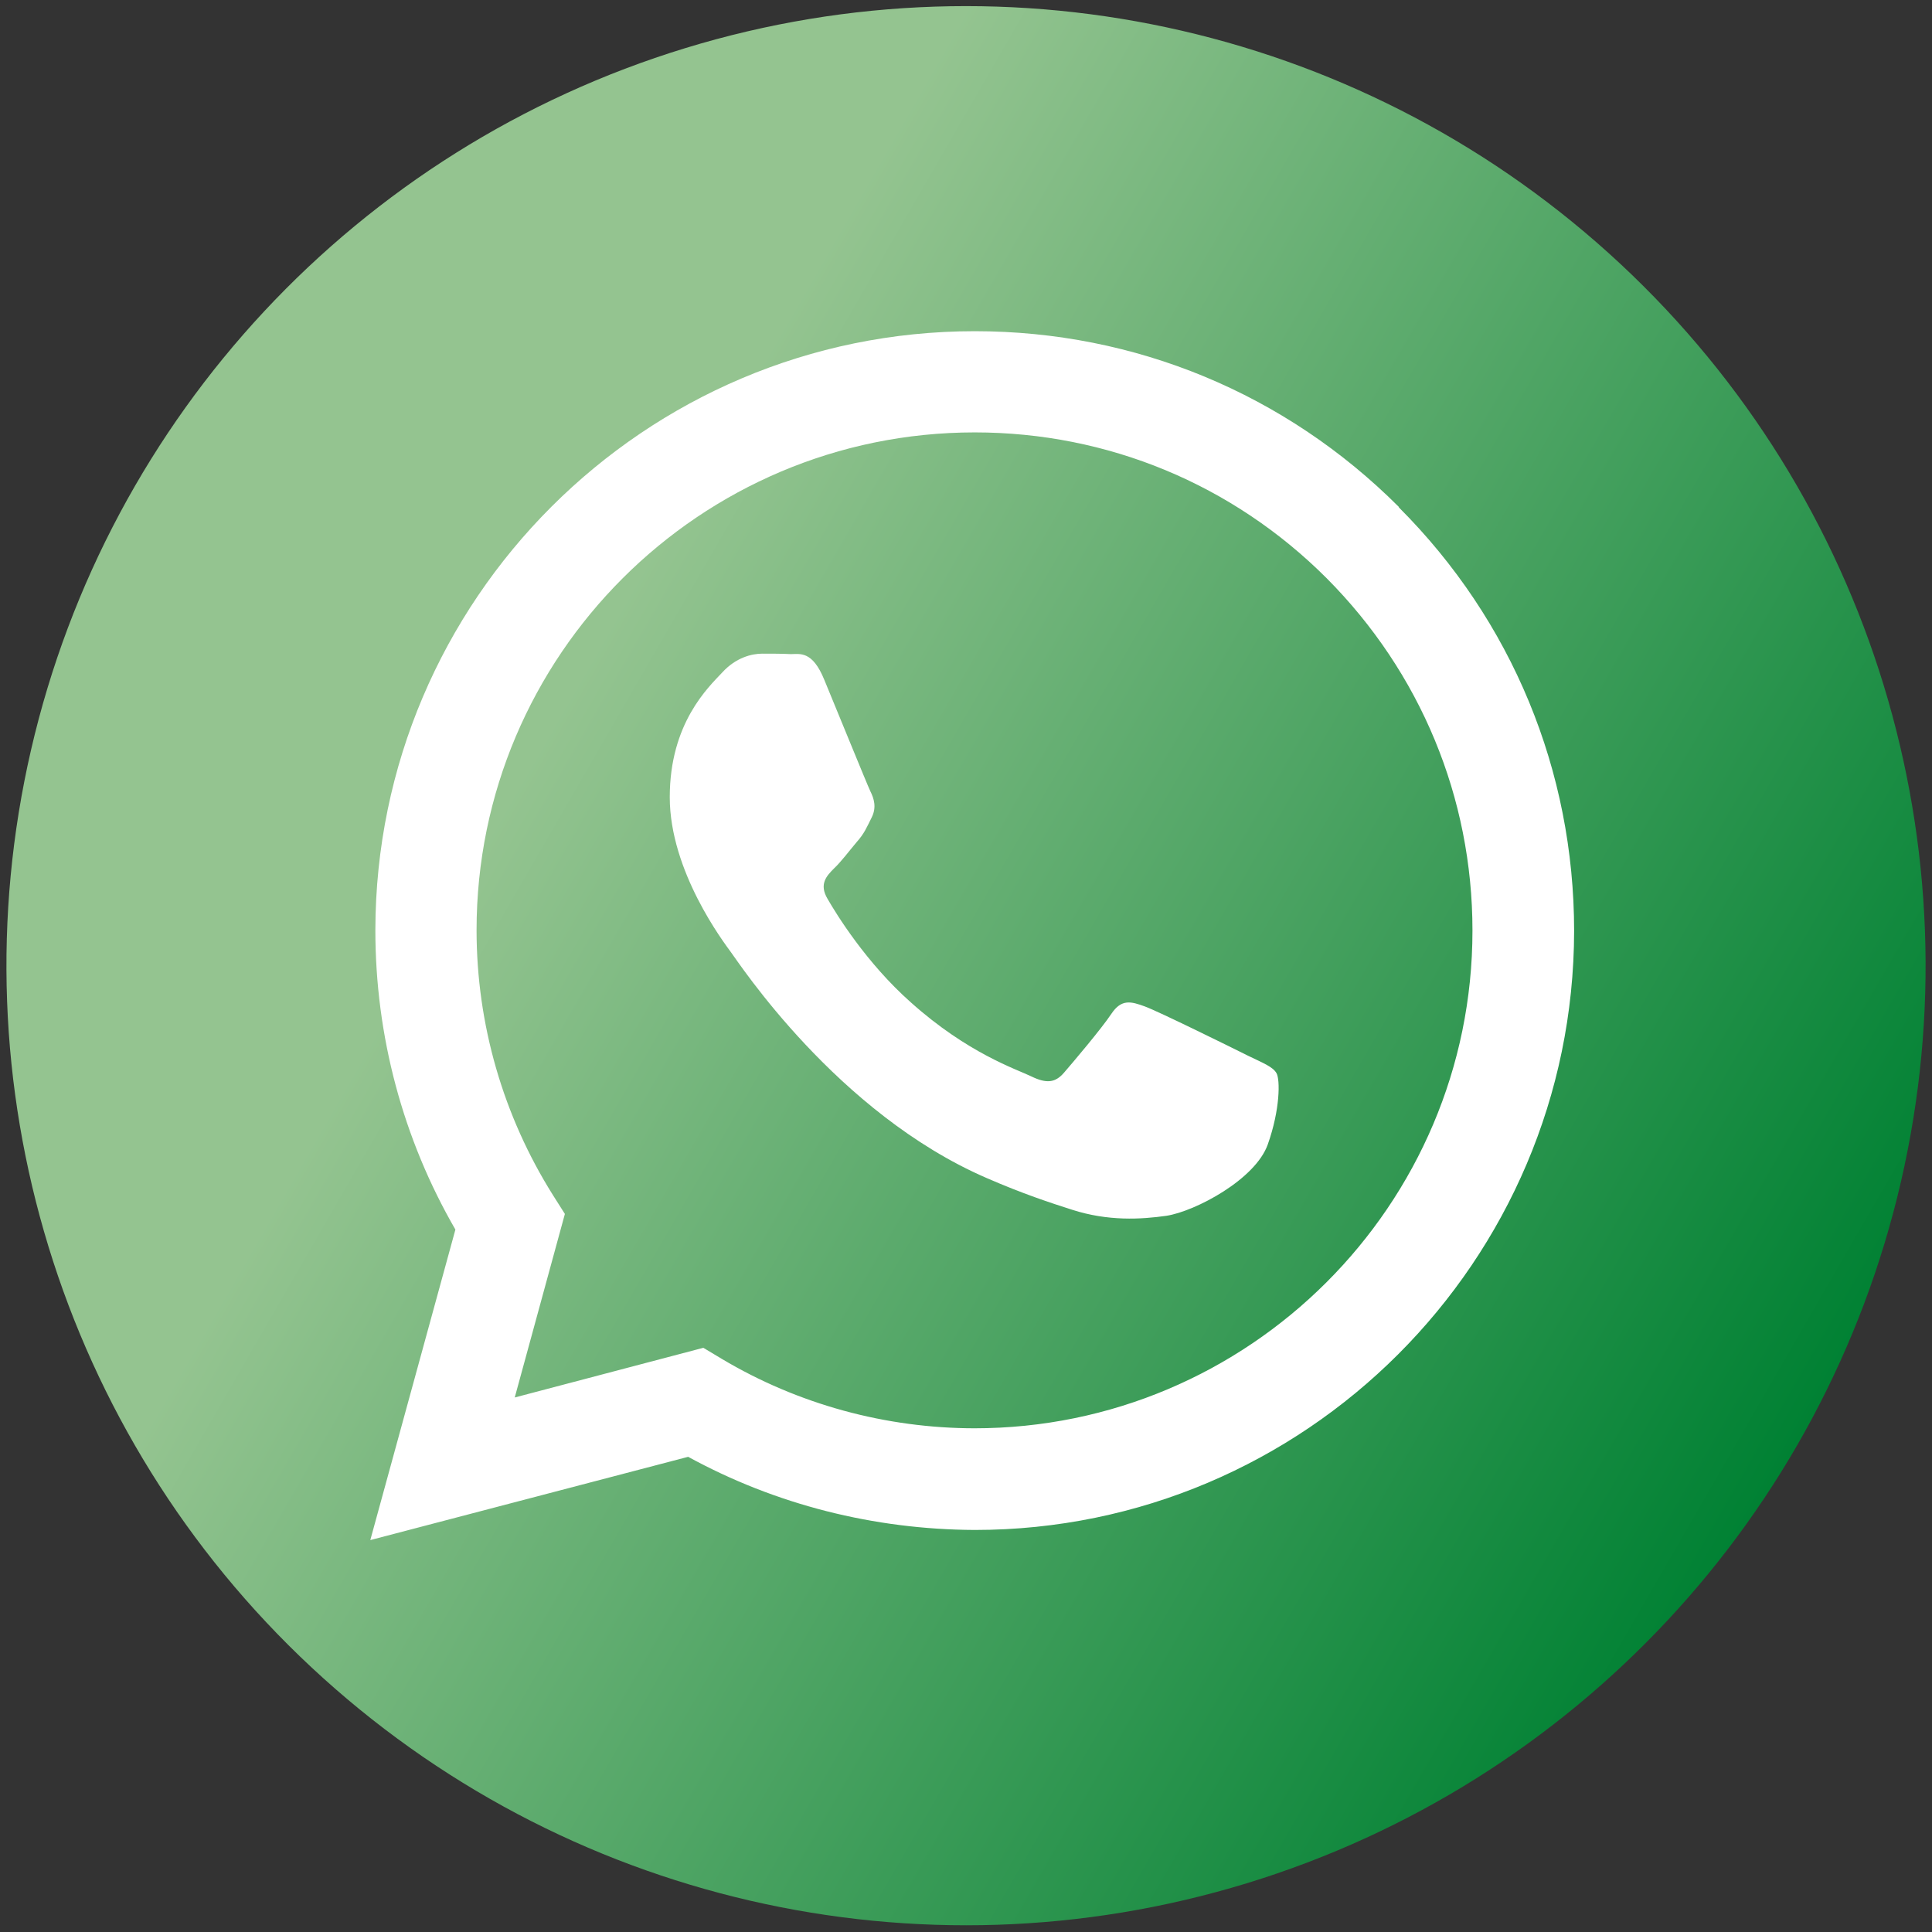
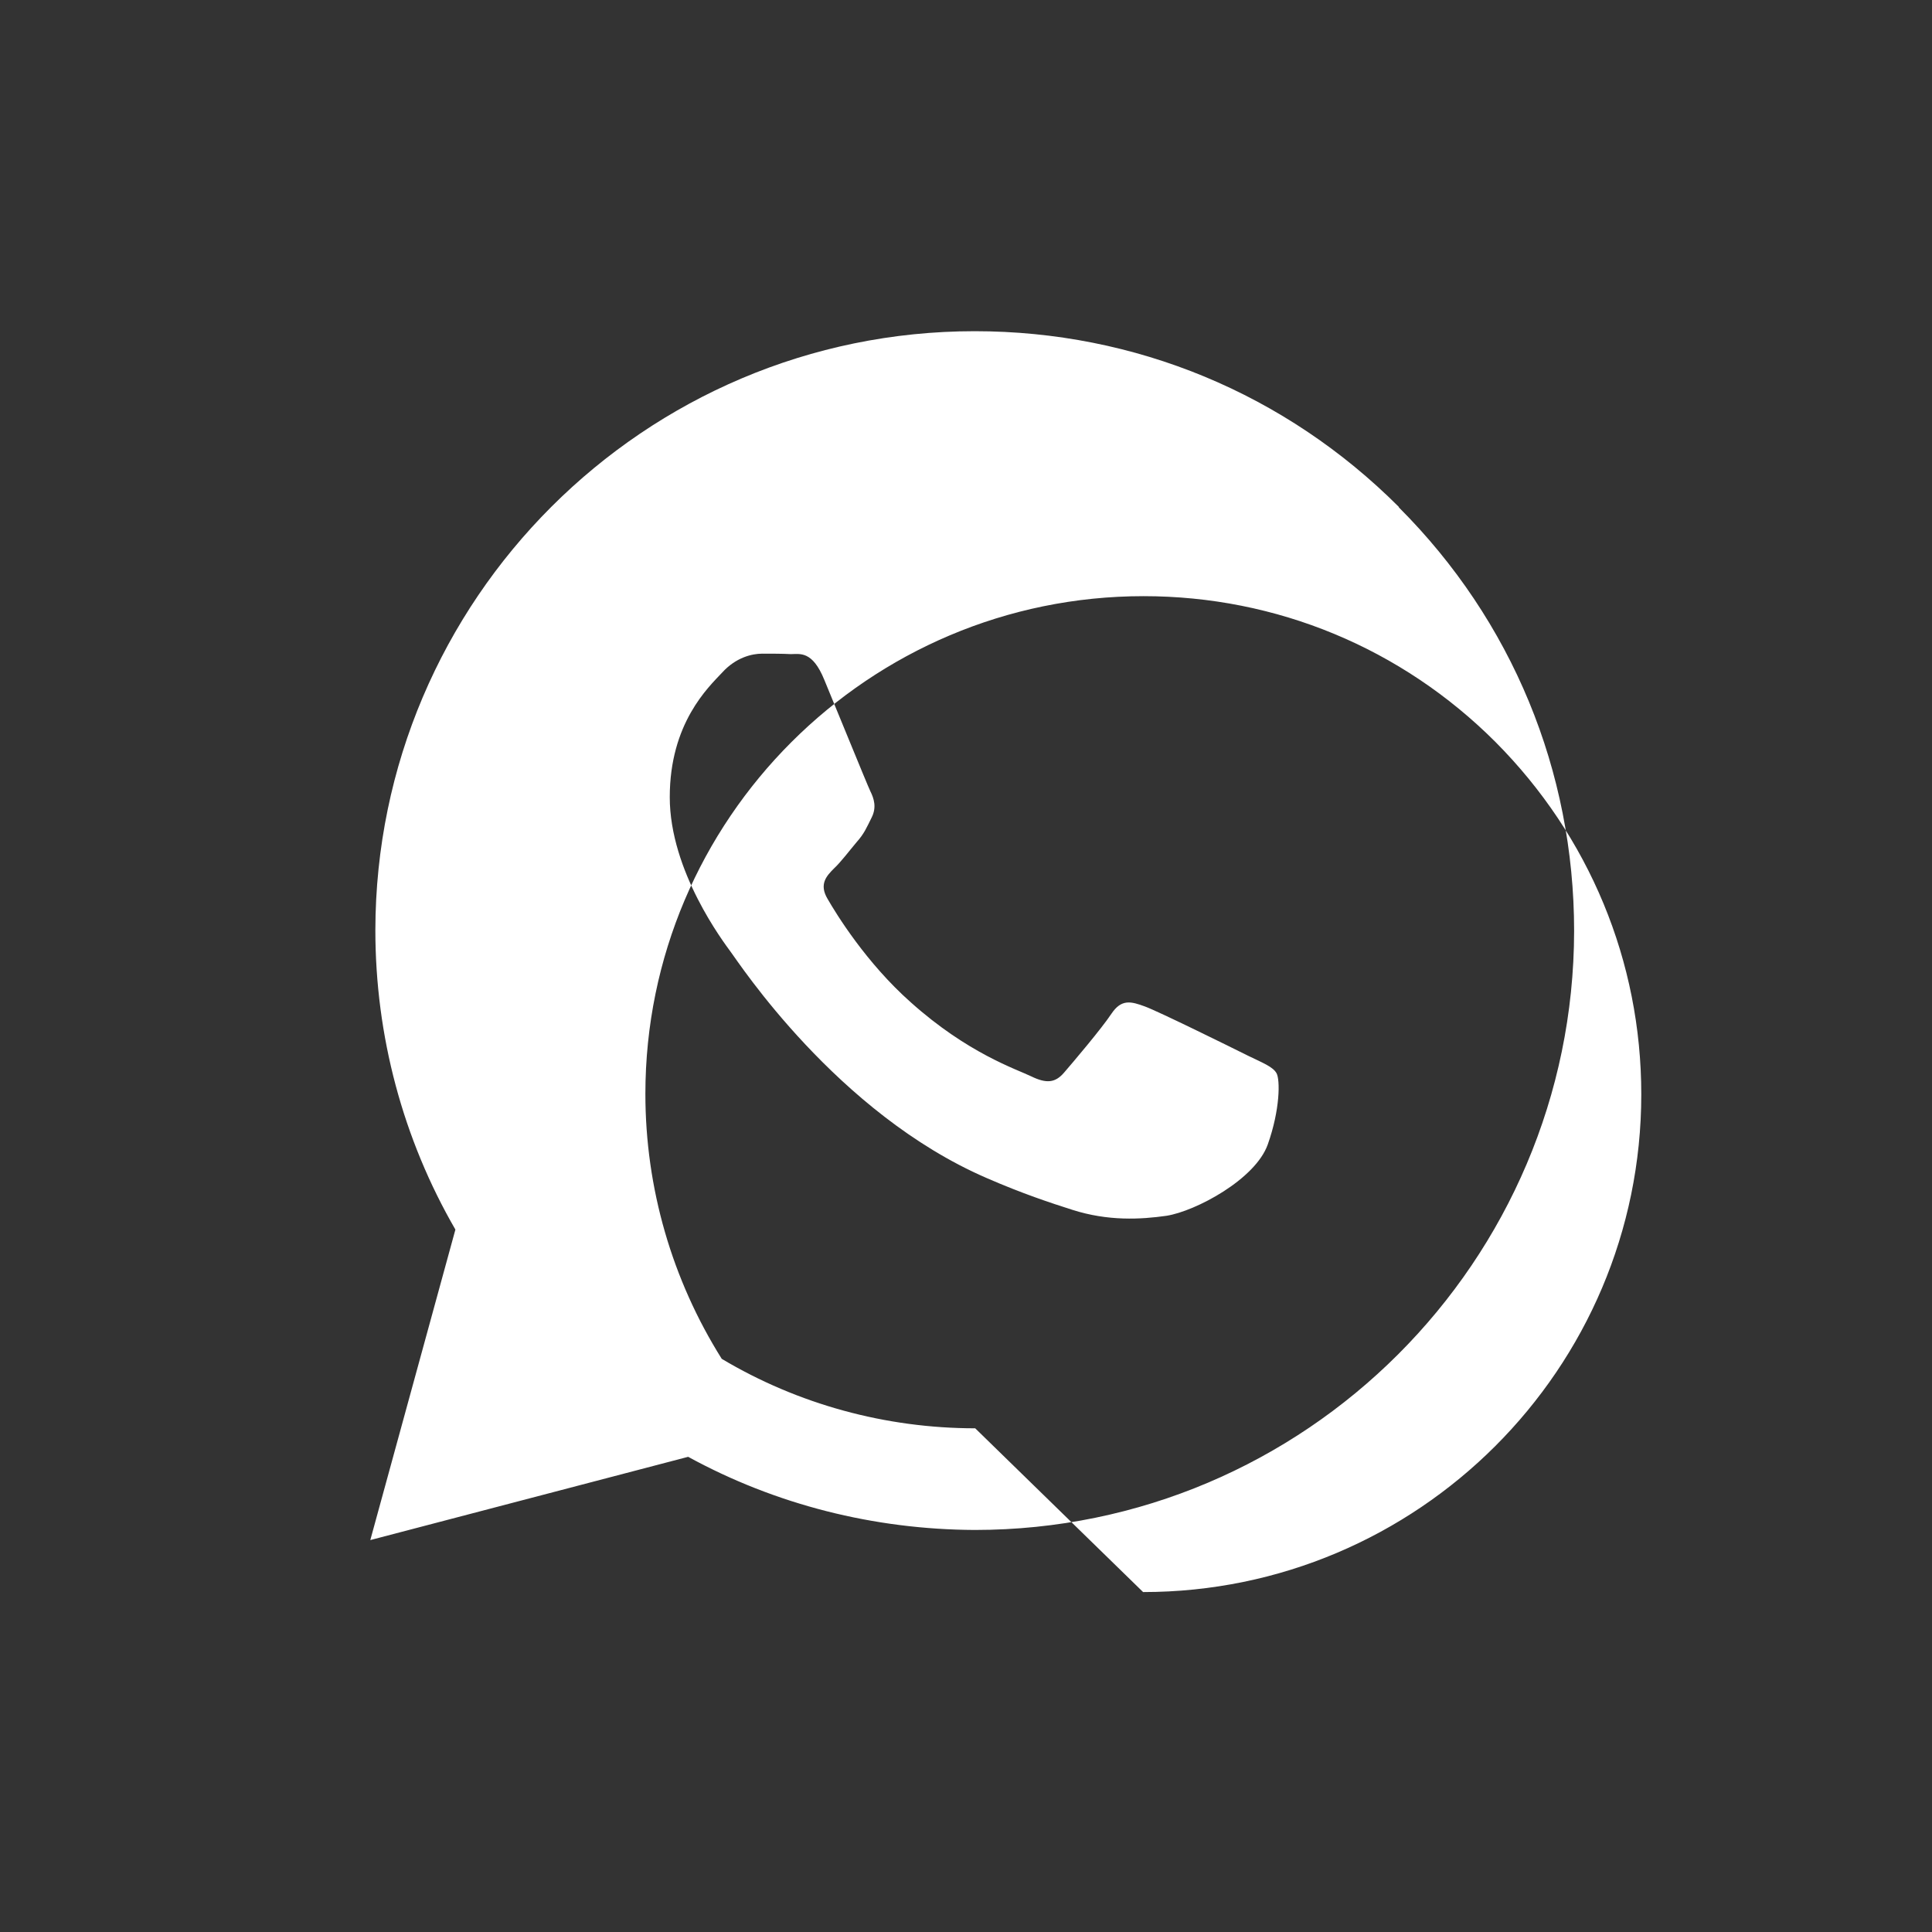
<svg xmlns="http://www.w3.org/2000/svg" id="Layer_1" data-name="Layer 1" viewBox="0 0 42 42">
  <rect x="0" y="0" width="42" height="42" fill="#333333" stroke="none" />
  <defs>
    <style>
      .cls-1 {
        fill: #fff;
        fill-rule: evenodd;
      }

      .cls-2 {
        fill: url(#Degradado_sin_nombre_163);
      }
    </style>
    <linearGradient id="Degradado_sin_nombre_163" data-name="Degradado sin nombre 163" x1="2.93" y1="10.57" x2="39.07" y2="31.43" gradientTransform="translate(22.03 -8.68) rotate(47)" gradientUnits="userSpaceOnUse">
      <stop offset=".25" stop-color="#94c490" />
      <stop offset="1" stop-color="#008133" />
    </linearGradient>
  </defs>
-   <circle class="cls-2" cx="21" cy="21" r="20.86" transform="translate(-8.68 22.03) rotate(-47)" />
-   <path class="cls-1" d="M30.41,11.02c-2.46-2.46-5.73-3.82-9.22-3.82-7.18,0-13.02,5.84-13.03,13.02,0,2.3.6,4.54,1.74,6.51l-1.85,6.75,6.91-1.81c1.9,1.04,4.04,1.58,6.23,1.59h0c7.18,0,13.02-5.84,13.03-13.02,0-3.48-1.35-6.75-3.81-9.21M21.2,31.05h0c-1.94,0-3.85-.52-5.51-1.51l-.4-.24-4.1,1.08,1.09-3.99-.26-.41c-1.08-1.72-1.66-3.71-1.66-5.76,0-5.97,4.86-10.82,10.83-10.82,2.89,0,5.61,1.13,7.65,3.17,2.04,2.05,3.17,4.77,3.17,7.66,0,5.97-4.86,10.82-10.83,10.82M27.13,22.95c.33.16.54.24.62.38.08.14.08.79-.19,1.55-.27.76-1.57,1.45-2.2,1.55-.56.08-1.27.12-2.05-.13-.47-.15-1.08-.35-1.86-.69-3.26-1.41-5.4-4.7-5.56-4.91-.16-.22-1.33-1.76-1.33-3.37s.84-2.39,1.14-2.71c.3-.33.65-.41.87-.41s.43,0,.62.01c.2,0,.47-.08.73.56.27.65.92,2.25,1,2.42.08.16.14.35.03.57-.11.22-.16.35-.33.54-.16.19-.34.43-.49.57-.16.16-.33.34-.14.66.19.33.84,1.39,1.81,2.25,1.24,1.11,2.29,1.45,2.62,1.61.33.16.52.14.71-.08.19-.22.81-.95,1.03-1.28.22-.33.43-.27.73-.16.3.11,1.9.9,2.22,1.06" />
+   <path class="cls-1" d="M30.41,11.02c-2.46-2.46-5.73-3.82-9.22-3.82-7.18,0-13.02,5.84-13.03,13.02,0,2.3.6,4.54,1.74,6.51l-1.85,6.75,6.91-1.81c1.9,1.04,4.04,1.58,6.23,1.59h0c7.18,0,13.02-5.84,13.03-13.02,0-3.48-1.35-6.75-3.81-9.21M21.2,31.05h0c-1.94,0-3.85-.52-5.51-1.51c-1.08-1.72-1.66-3.71-1.66-5.76,0-5.97,4.86-10.82,10.83-10.82,2.89,0,5.61,1.13,7.65,3.17,2.04,2.05,3.17,4.77,3.17,7.66,0,5.97-4.86,10.82-10.83,10.82M27.13,22.95c.33.16.54.24.62.38.08.14.08.79-.19,1.55-.27.76-1.57,1.45-2.2,1.55-.56.08-1.27.12-2.05-.13-.47-.15-1.08-.35-1.86-.69-3.26-1.41-5.4-4.7-5.56-4.91-.16-.22-1.33-1.76-1.33-3.37s.84-2.39,1.14-2.71c.3-.33.65-.41.87-.41s.43,0,.62.01c.2,0,.47-.08.73.56.27.65.92,2.25,1,2.42.08.16.14.35.03.57-.11.22-.16.35-.33.54-.16.19-.34.43-.49.57-.16.16-.33.34-.14.66.19.33.84,1.39,1.81,2.25,1.24,1.11,2.29,1.45,2.62,1.61.33.16.52.14.71-.08.19-.22.81-.95,1.03-1.28.22-.33.43-.27.73-.16.3.11,1.9.9,2.22,1.06" />
</svg>